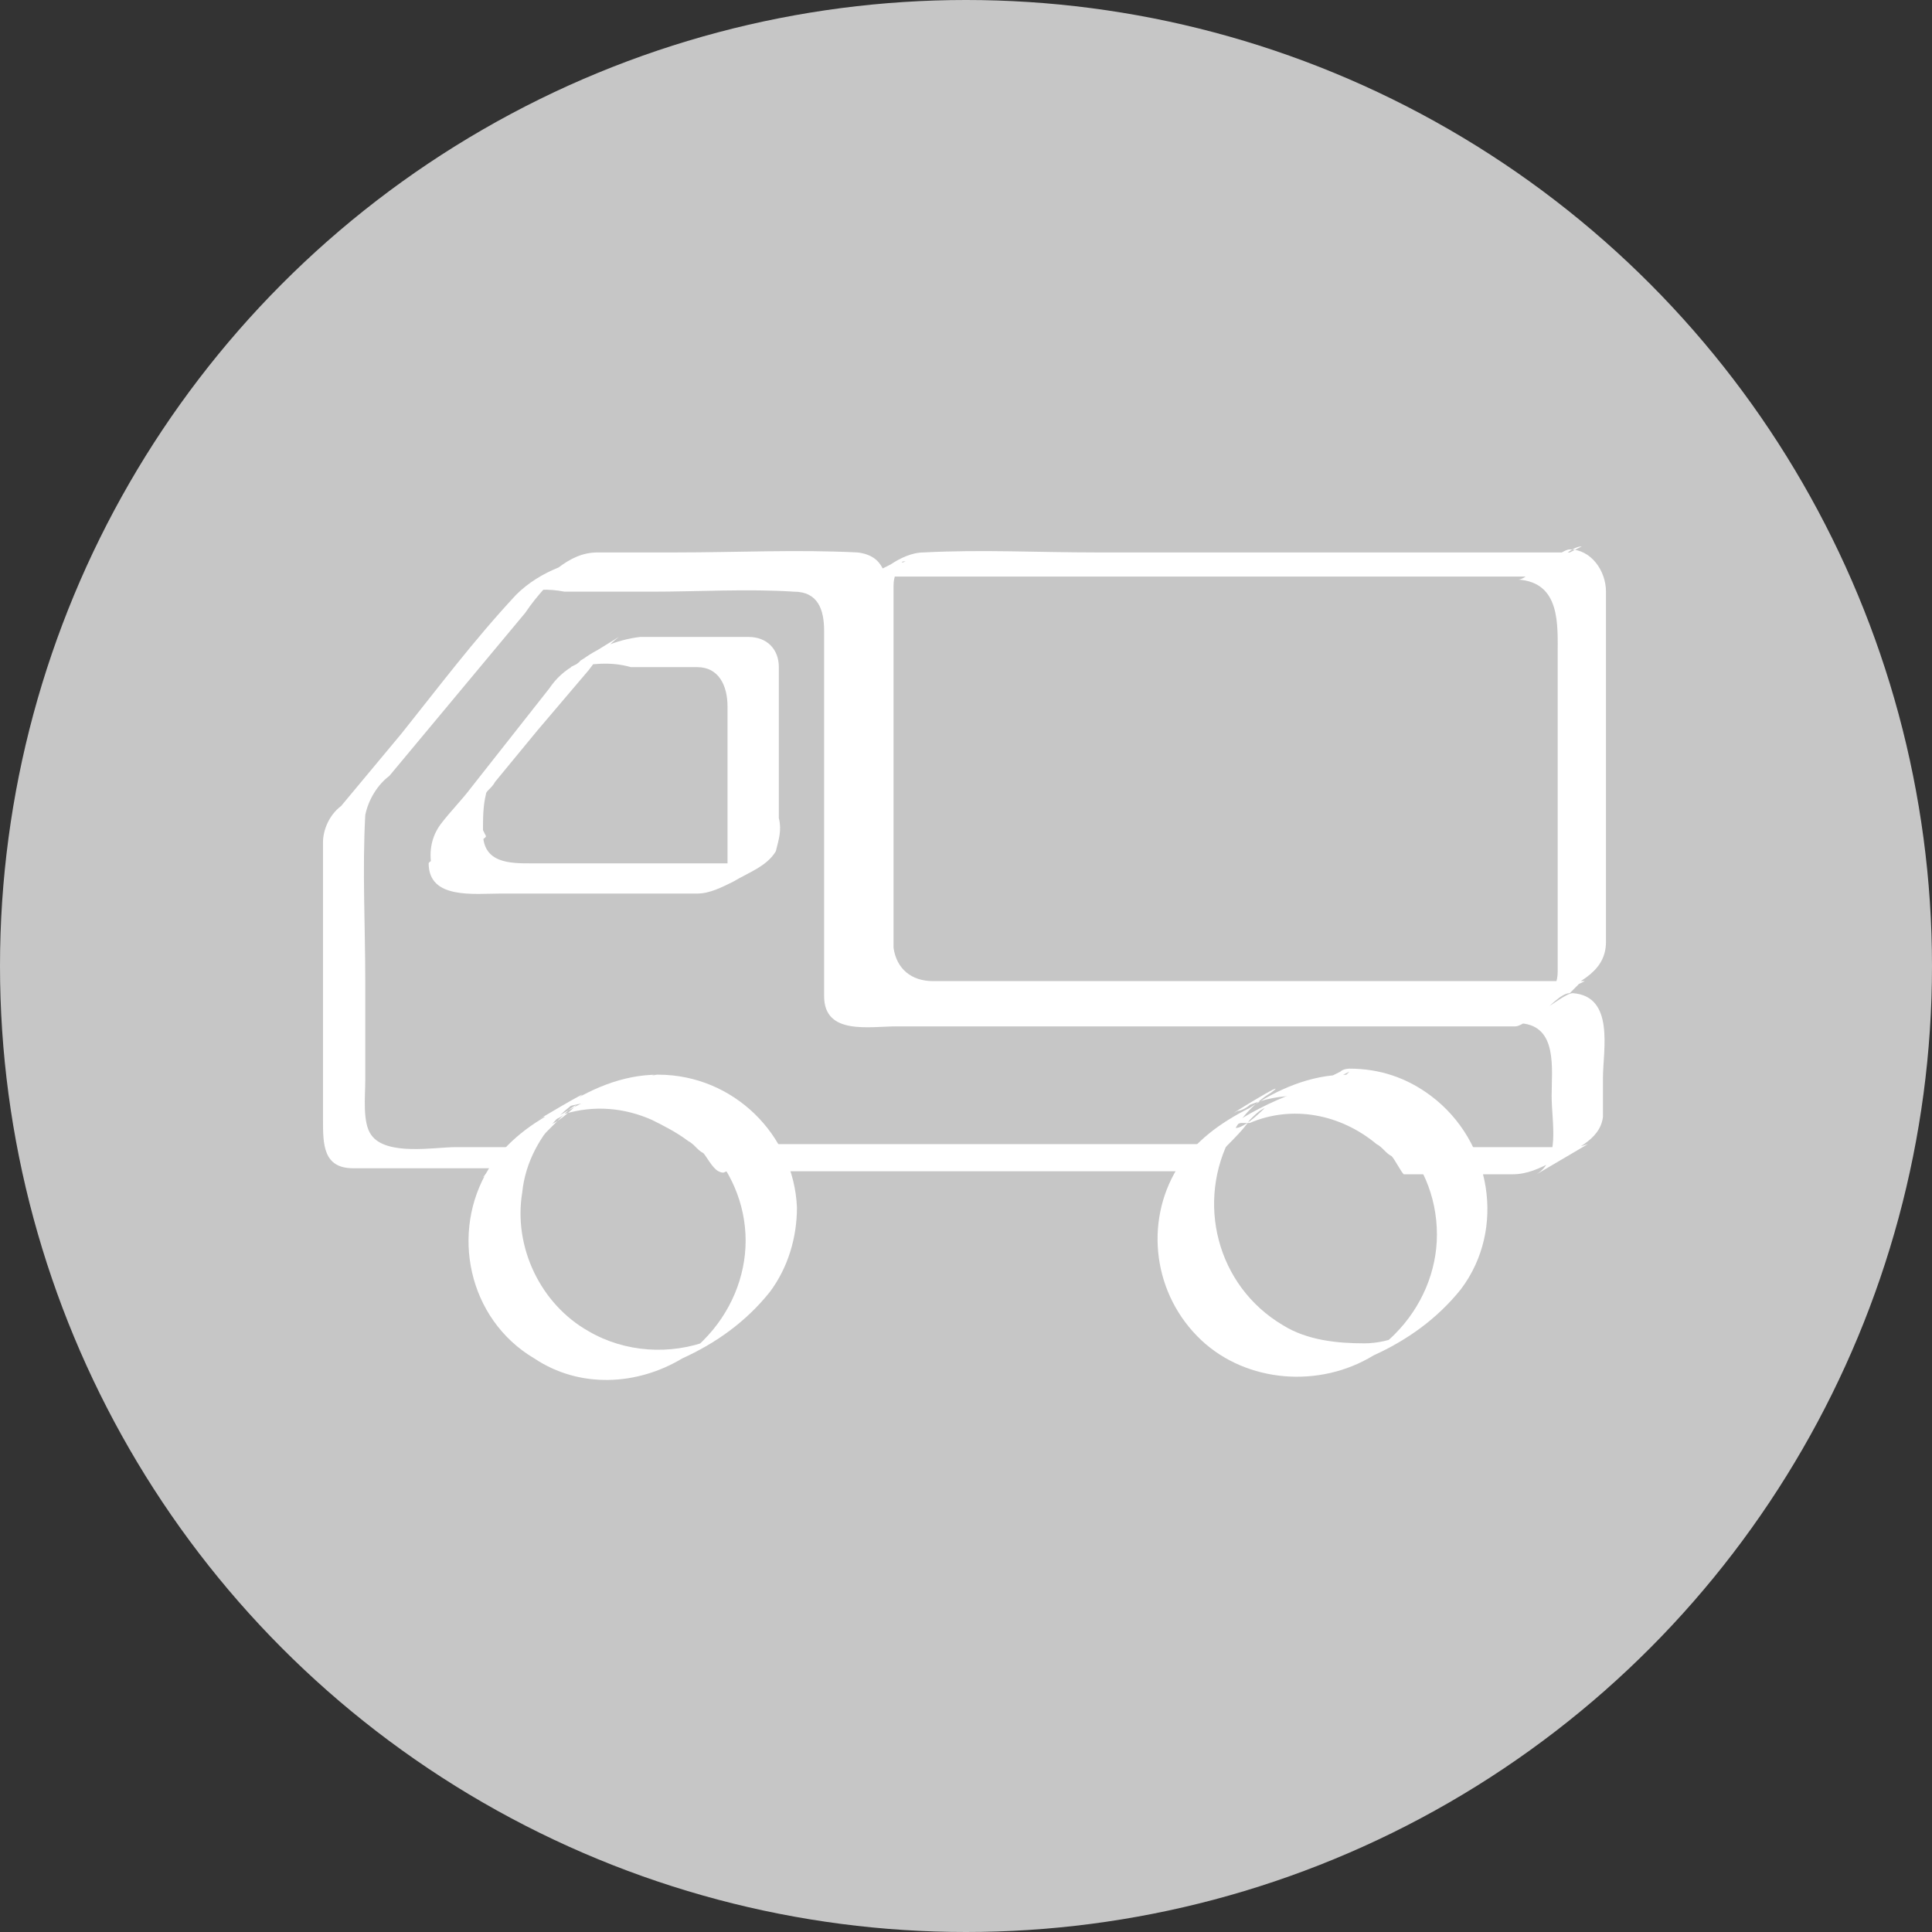
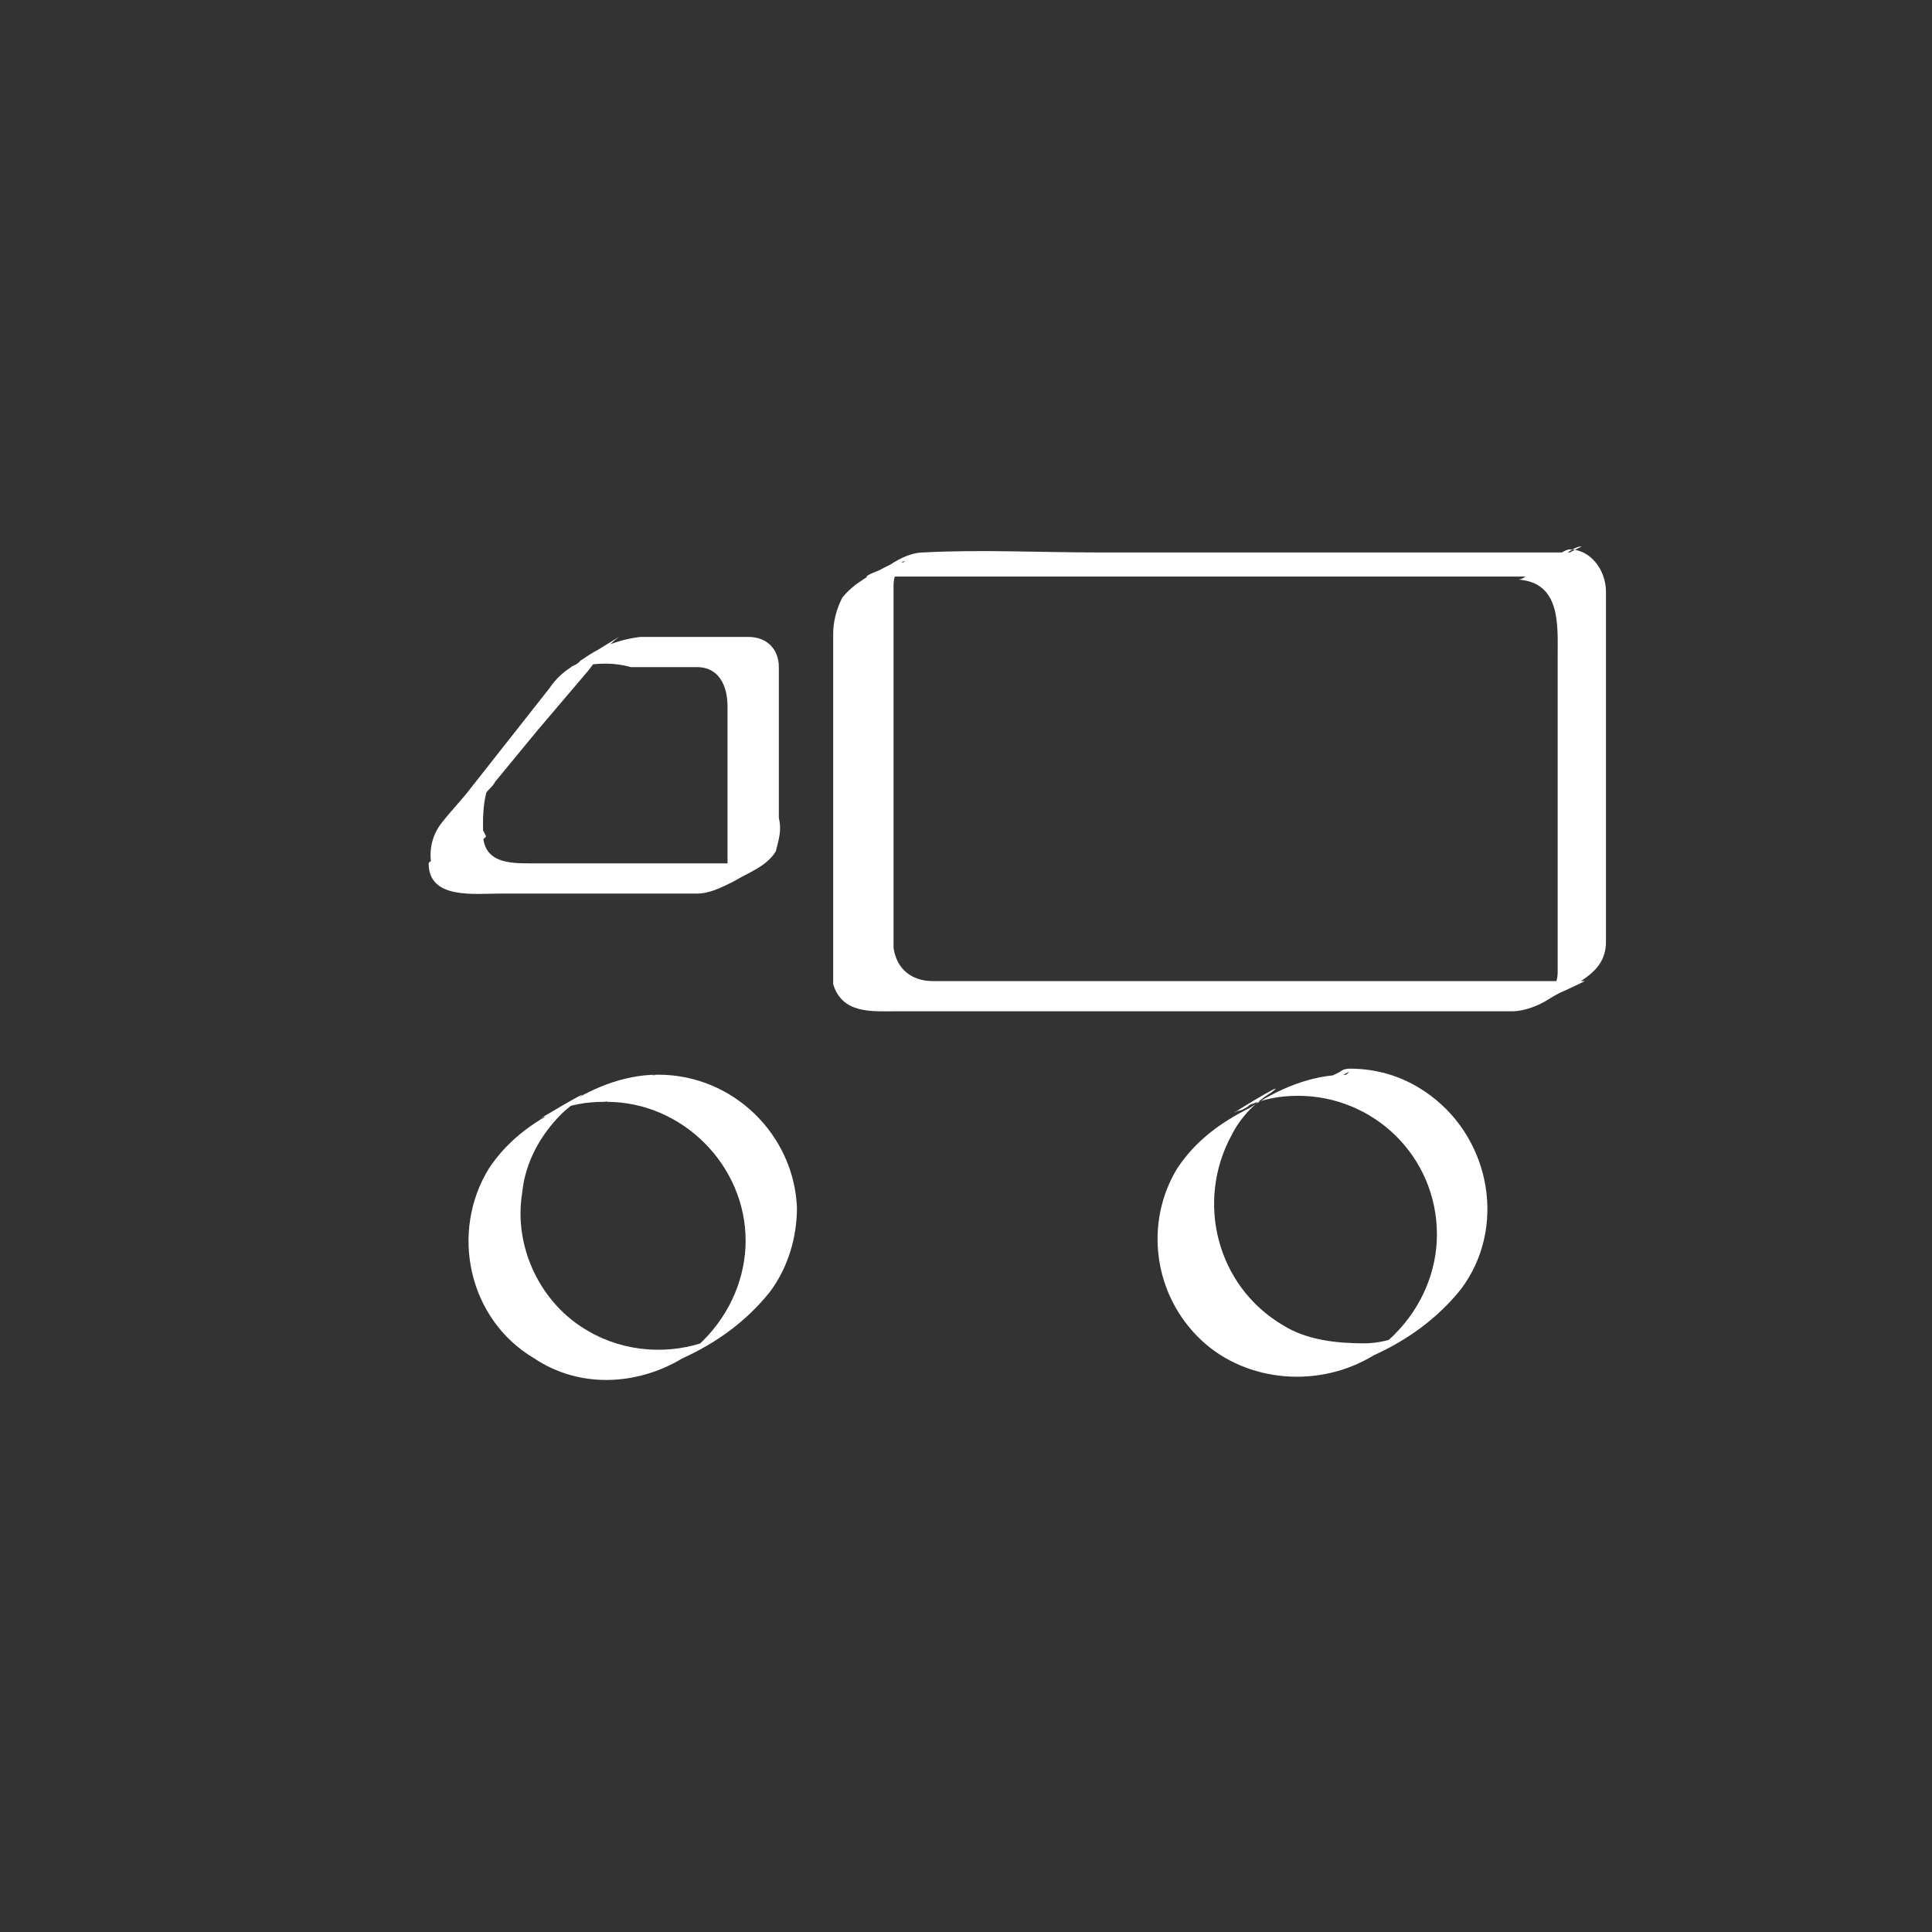
<svg xmlns="http://www.w3.org/2000/svg" version="1.1" viewBox="0 0 64 64">
  <rect x="0" y="0" width="64" height="64" fill="#333333" stroke="none" />
  <defs>
    <style>
      .cls-1 {
        fill: #c6c6c6;
      }

      .cls-2 {
        fill: #fff;
      }
    </style>
  </defs>
  <g>
    <g id="_レイヤー_1" data-name="レイヤー_1">
      <g id="_レイヤー_2" data-name="レイヤー_2">
        <g id="object">
-           <circle class="cls-1" cx="32" cy="32" r="32" />
          <path class="cls-2" d="M21.8,35.6c-1.2,0-2.3.5-3.2,1.1-1,.5-1.8,1.1-2.4,2-1.3,2.1-.7,5,1.5,6.3,1.5,1,3.4.9,4.9,0,1.1-.5,2.1-1.2,2.9-2.2.6-.8.9-1.8.9-2.8-.1-2.4-2.1-4.4-4.6-4.4,0,0-.2,0-.3.1l-.6.3-.6.3c0,0-.2.2-.2.2,2.5,0,4.6,2.1,4.6,4.6,0,1.2-.5,2.4-1.4,3.3-.1.1-.3.3-.5.4h-.1c-.6.5-.2.2,1.2-.6-.1,0-.3.1-.4.2-1.3.5-2.8.4-4-.3-1.6-.9-2.5-2.8-2.2-4.6.1-1,.6-1.9,1.3-2.6.2-.2.4-.3.5-.5.9-.6-1.8,1-1.1.6.1,0,.3-.1.4-.2.5-.2,1-.3,1.6-.3,0,0,.2,0,.2-.1l.6-.3.6-.3c0,0,.2-.2.3-.2Z" />
          <path class="cls-2" d="M44.6,35.6c-1.2,0-2.3.5-3.2,1.1-1,.5-1.8,1.1-2.4,2-1.1,1.8-.8,4.2.8,5.7,1.5,1.4,3.9,1.6,5.7.5,1.1-.5,2.1-1.2,2.9-2.2,1.5-2,1-4.9-1-6.4-.8-.6-1.7-.9-2.7-.9,0,0-.2,0-.3.1l-.6.3-.6.3s-.2.2-.2.2c2.5,0,4.6,2,4.6,4.6,0,1.2-.5,2.4-1.4,3.3-.1.1-.3.3-.5.4h0c-.6.5-.2.2,1.2-.6-.1,0-.3.1-.4.2-.4.2-.9.3-1.3.3-.9,0-1.9-.1-2.7-.6-2.2-1.3-2.9-4.1-1.7-6.3.3-.6.8-1.1,1.3-1.4.8-.6-1.8,1-1.1.6.1,0,.3-.1.4-.2.5-.2,1-.3,1.6-.3,0,0,.2,0,.3-.1l.6-.3.6-.3c0,0,.2-.1.2-.1Z" />
          <path class="cls-2" d="M52,18.3h-15.7c-1.9,0-3.8-.1-5.7,0-.4,0-.8.2-1.1.4-.6.3-1.2.6-1.6,1.1-.2.4-.3.8-.3,1.2v10.7c0,.3,0,.6,0,.9.3,1,1.3.9,2.1.9h3.5c5.6,0,11.3,0,16.9,0,.4,0,.9-.2,1.2-.4.8-.5,1.9-.8,1.9-1.9s0-2,0-3.1v-8.5c0-.7-.5-1.4-1.2-1.4,0,0,0,0,0,0-.2,0-.7.4-.9.5s-.6.5-.8.5c1.4.1,1.3,1.5,1.3,2.5v10.5c0,.3-.1.5-.3.8h0c0,.1,1.2-.5,1.2-.5,0,0-.4,0-.3,0-1.8,0-3.6,0-5.3,0h-16c-.7,0-1.2-.4-1.3-1.1,0-.2,0-.5,0-.8v-8.8c0-.8,0-1.6,0-2.4,0-.3.1-.5.3-.8h.1c-1.3.4-1.6.6-1,.5h21.6c.2,0,.7-.4.9-.5s.6-.5.9-.5Z" />
-           <path class="cls-2" d="M52.3,32.6h-21.7c-.6,0-1.1-.3-1.2-.9,0,0,0,0,0,0v-11.9c0-.7-.1-1.4-1-1.5-2-.1-4,0-6,0h-2.6c-.5,0-.9.2-1.3.5-.5.2-1,.5-1.4.9-1.4,1.5-2.6,3.1-3.8,4.6l-2,2.4c-.4.3-.6.8-.6,1.2v9.2c0,.8,0,1.6,1,1.6s2,0,3,0c.5,0,.9,0,1.4,0,0,0,.2,0,.2,0,.5-.2,1-.5,1.5-.9.3-.3.5-.5.8-.8.2-.2.3-.3.5-.4-1,1-1.2.6-.8.5.1,0,.3-.1.4-.2,1-.3,2-.2,2.9.2.4.2.8.4,1.2.7.2.1.3.3.5.4.1.1.3.5.5.6s.2,0,.3,0h14.8c.1,0,.2,0,.3,0,.5-.2,1-.5,1.4-.8.3-.3.6-.6.8-.9.2-.2.3-.3.5-.4-1,1-1.2.6-.8.5h.3c1.4-.6,3-.3,4.2.7.2.1.3.3.5.4.1.1.3.5.4.6.1,0,.2,0,.3,0h3.3c.5,0,.9-.2,1.3-.4.7-.4,1.6-.7,1.7-1.5v-1.3c0-.9.4-2.7-1-2.8-.2,0-.7.4-.9.5s-.7.5-.8.5c1.2.1,1,1.5,1,2.4s.3,2.1-.5,2.6l1.7-1c-.3.1-.7.2-1,.1h-3c-.1,0-.2,0-.4,0-.2,0-.4-.5-.6-.7-1.2-1.2-3-1.6-4.7-1.1-.8.3-1.6.7-2.3,1.2-.7.4-1.2.9-1.7,1.5l1.7-1h-15c-.1,0-.2,0-.4,0-.2,0-.5-.6-.8-.8-1.3-1.1-3-1.4-4.6-.8-.7.3-1.4.7-2.1,1.2-.7.4-1.2.9-1.7,1.5l1.7-1h-2.6c-.7,0-2.3.3-2.8-.4-.3-.4-.2-1.3-.2-1.8v-3.3c0-1.8-.1-3.7,0-5.5.1-.5.4-1,.8-1.3l2-2.4,2.5-3c.4-.6.9-1.1,1.4-1.6l-1.7,1c.5-.2,1.1-.2,1.6-.1h2.9c1.5,0,3.2-.1,4.7,0,.8,0,1,.6,1,1.3v8.2c0,1.3,0,2.6,0,3.9s1.5,1,2.4,1h17.1c1.1,0,2.2,0,3.2,0h.2c.2,0,.7-.4.9-.5s.6-.6.9-.6Z" />
          <path class="cls-2" d="M16,27.5c0-.4,0-.8.1-1.2,0-.1.2-.2.3-.4l1.4-1.7,1.7-2c.3-.4.6-.8,1-1.1l-1.3.8h.1c0,0-.4.2-.4.2.7-.1,1.3-.2,2,0h2.2c.7,0,1,.6,1,1.3v4.9c0,.2,0,.4,0,.5,0,.1-.1.3-.2.4h0c-.4.5,0,.2,1.2-.6h-7.5c-.7,0-1.6,0-1.6-1-.3.2-.6.3-.9.5,0,0-.9.4-.9.5,0,1.2,1.5,1,2.4,1h4c.8,0,1.7,0,2.5,0,.4,0,.8-.2,1.2-.4.5-.3,1.1-.5,1.4-1,.1-.4.2-.7.1-1.1v-5c0-.6-.4-1-1-1,0,0,0,0-.1,0h-3.5c-.8.1-1.5.4-2.1.9-.4.2-.7.5-.9.8l-2.6,3.3c-.3.4-.7.8-1,1.2-.3.4-.4.9-.3,1.4.3-.2.6-.4.9-.5.1,0,.9-.4.9-.5Z" />
        </g>
      </g>
    </g>
  </g>
</svg>